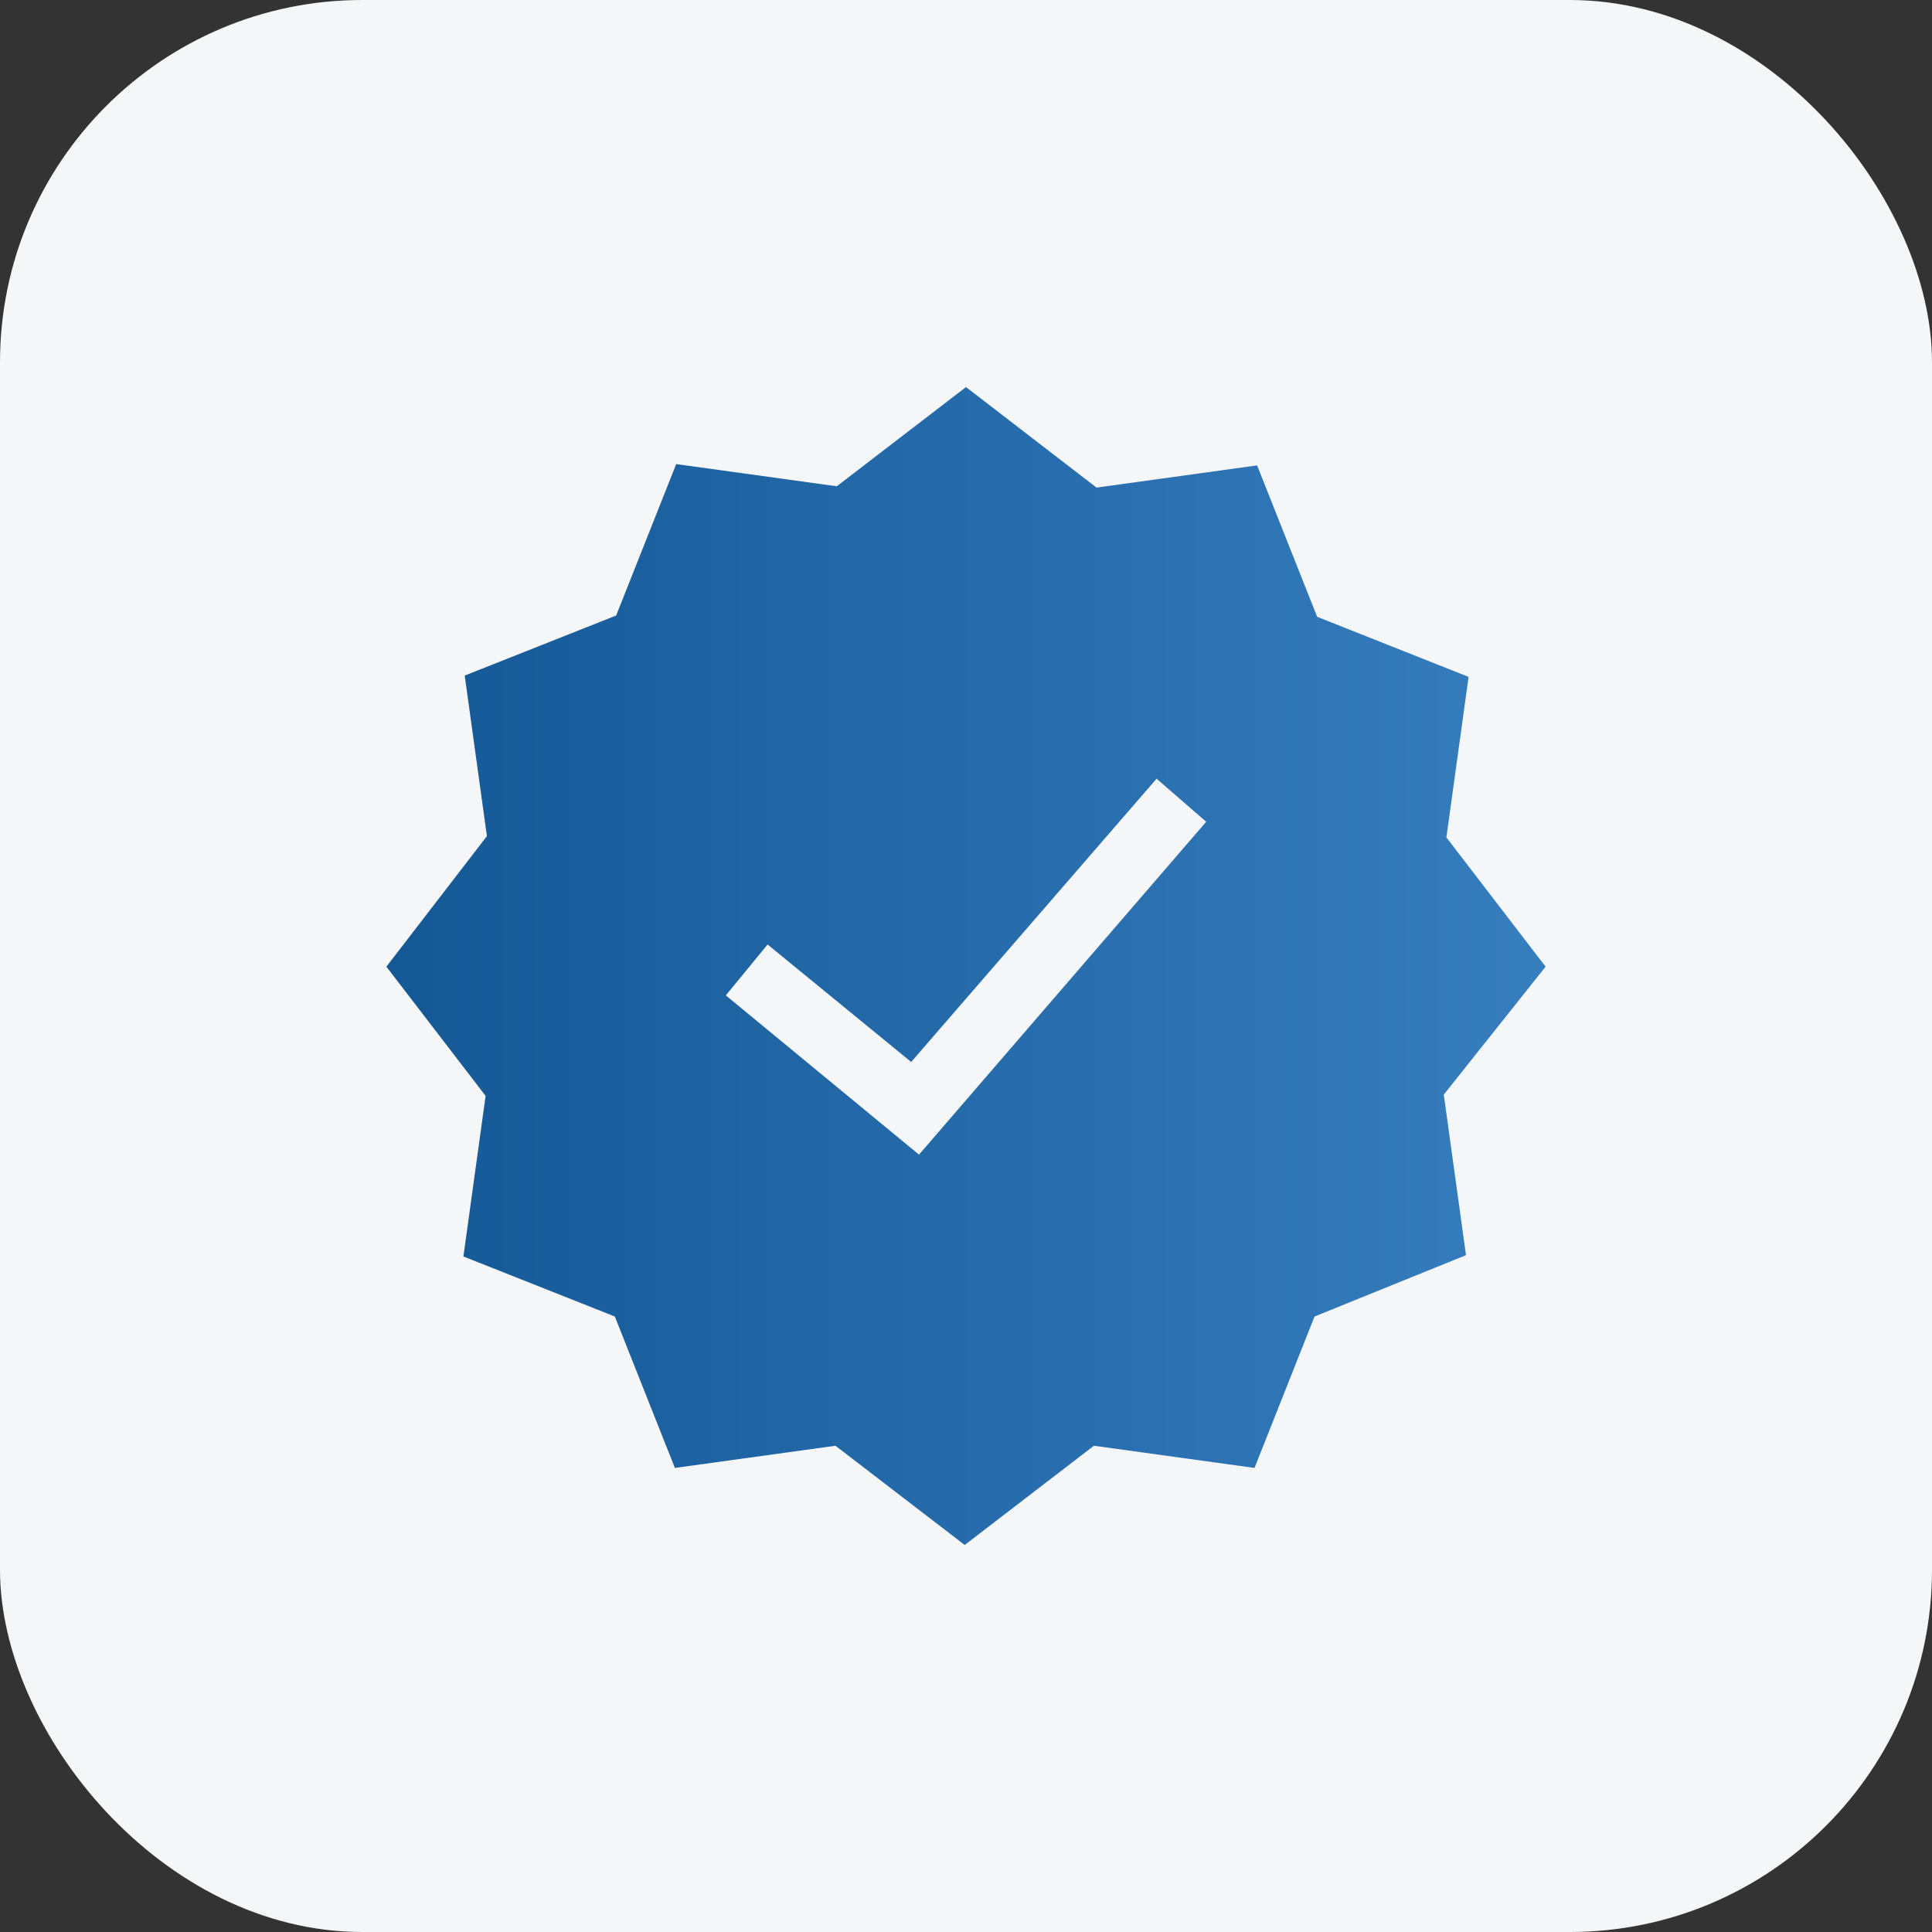
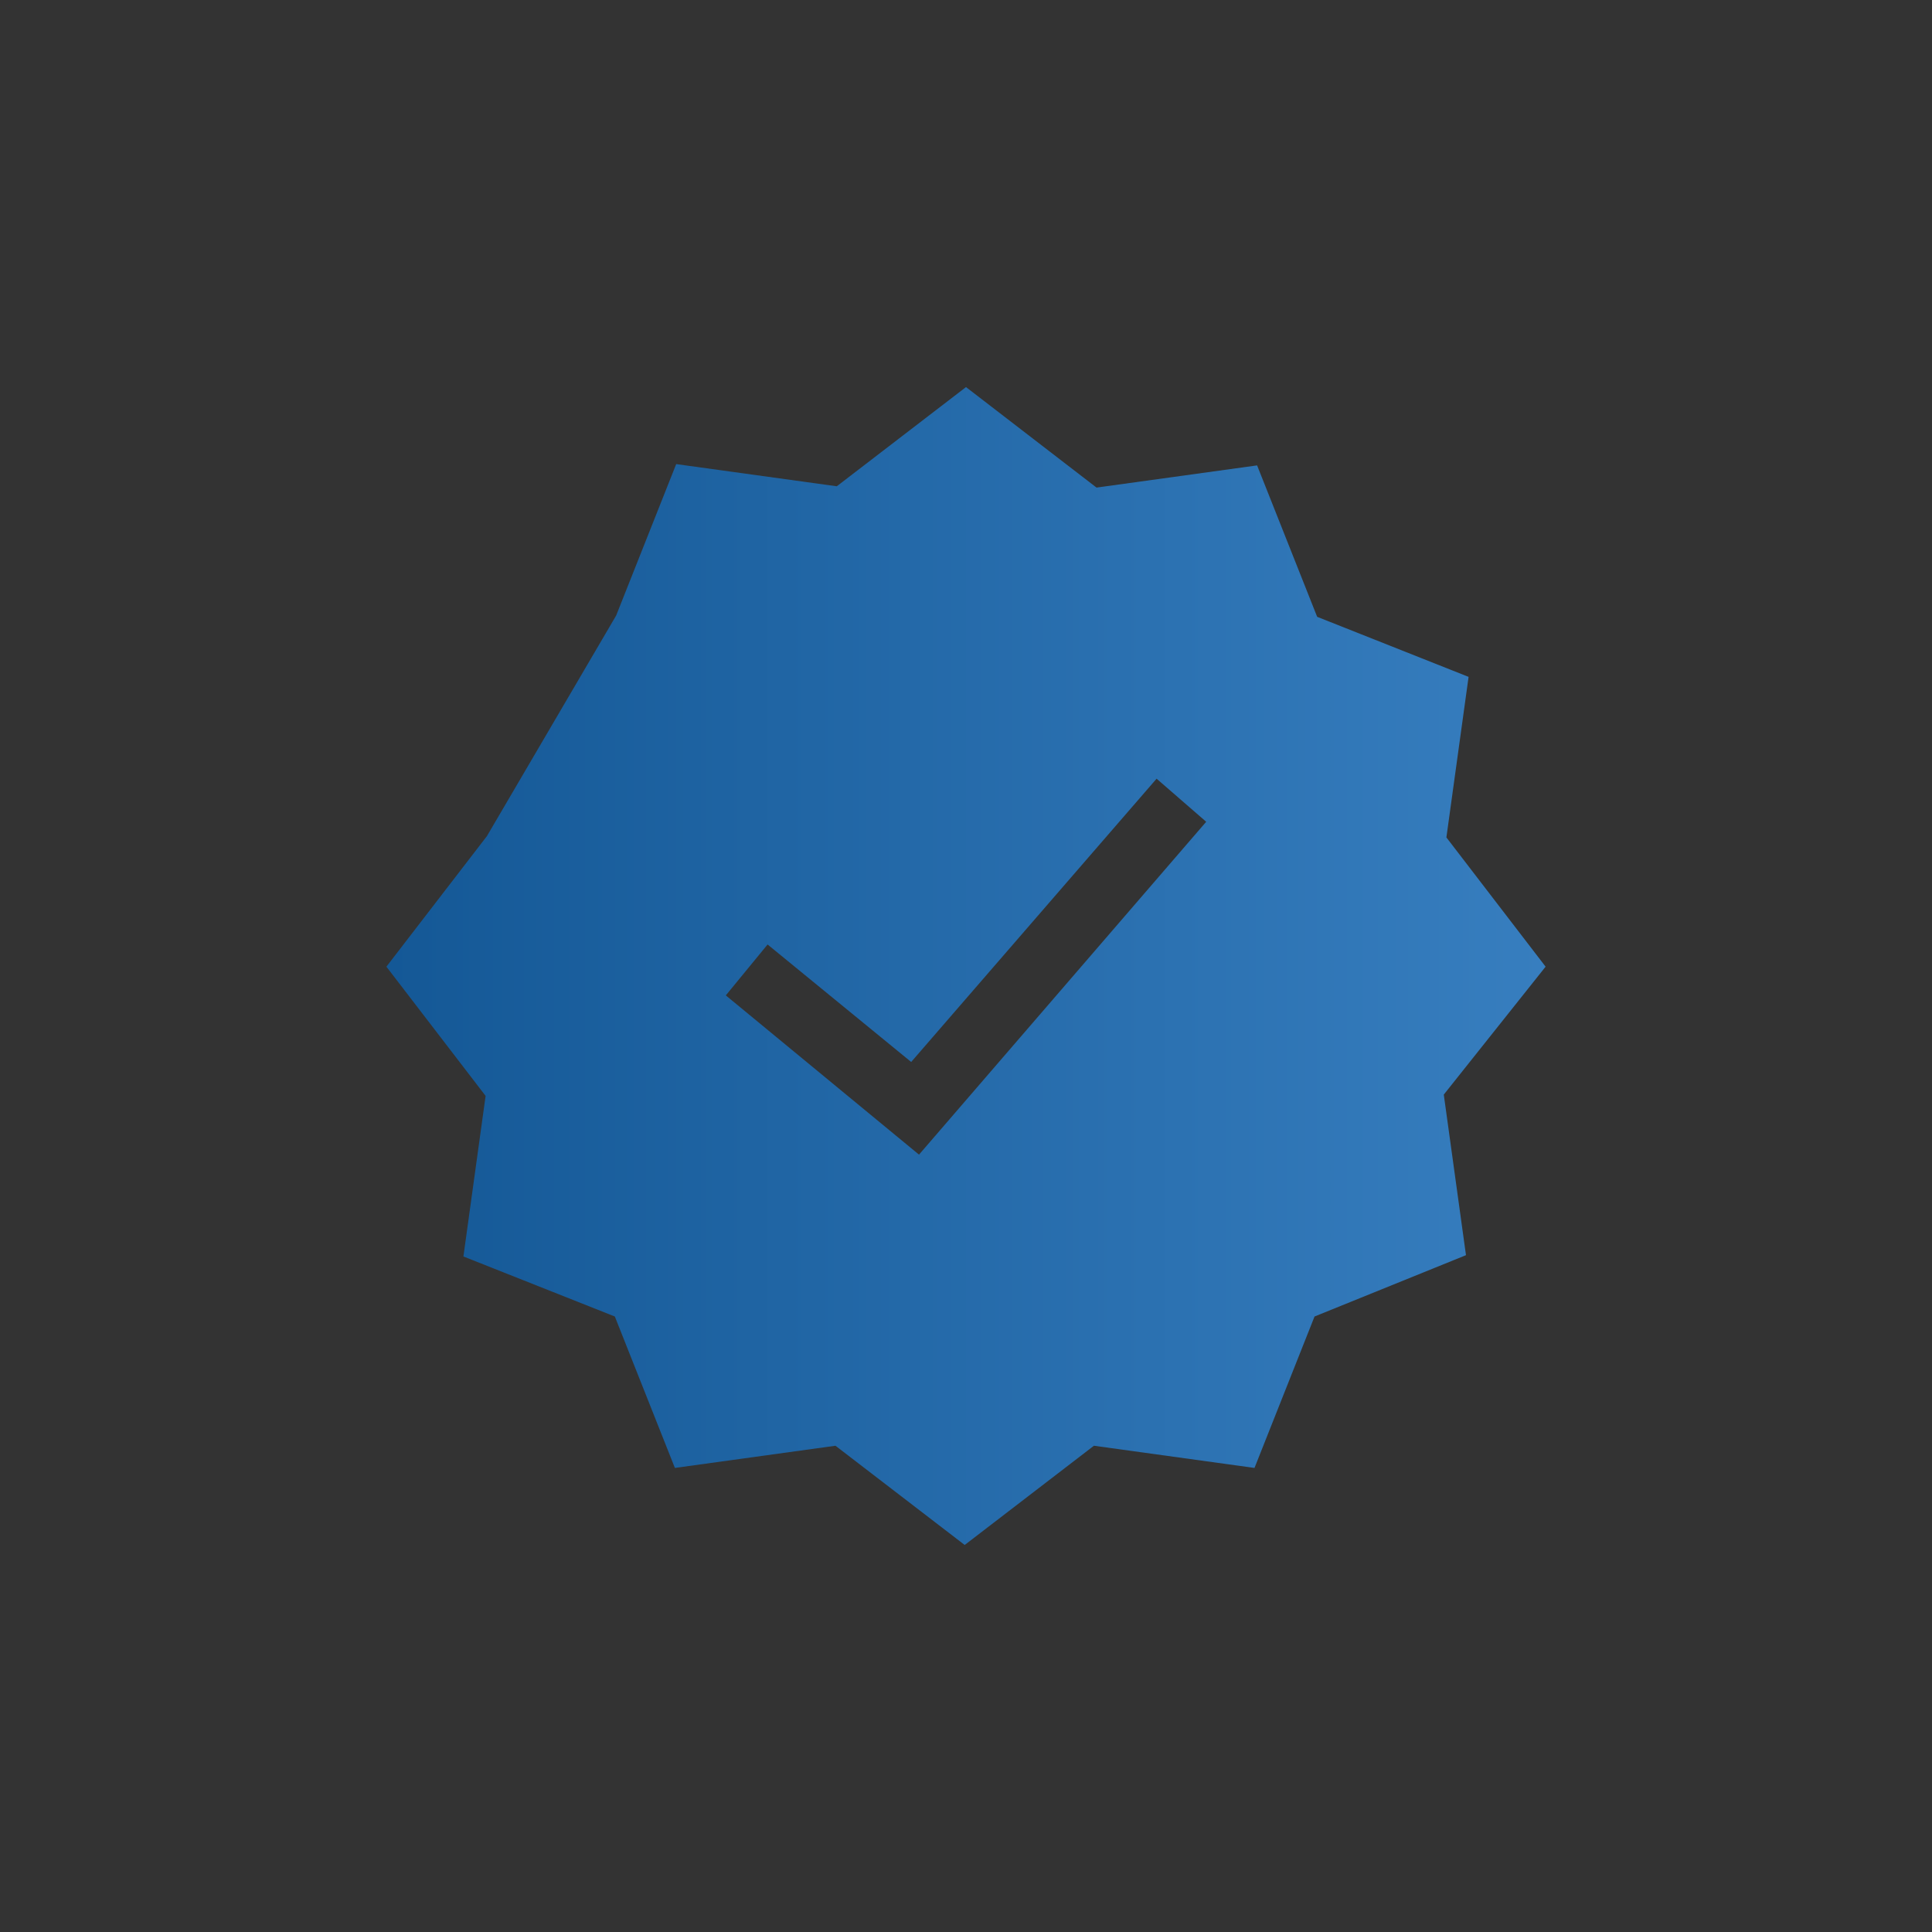
<svg xmlns="http://www.w3.org/2000/svg" width="80" height="80" viewBox="0 0 80 80" fill="none">
  <rect x="0" y="0" width="80" height="80" fill="#333333" stroke="none" />
-   <rect width="80" height="80" rx="15" fill="#F4F6F8" />
  <g clip-path="url(#clip0_8_439)">
-     <path d="M64 40.028L59.892 34.676L60.811 28.028L54.541 25.541L52.054 19.271L45.405 20.19L40 16.028L34.649 20.136L28 19.217L25.514 25.487L19.243 27.974L20.162 34.622L16 40.028L20.108 45.379L19.189 52.028L25.459 54.514L27.946 60.784L34.595 59.865L39.946 63.974L45.297 59.865L51.946 60.784L54.432 54.514L60.703 51.974L59.784 45.325L64 40.028ZM38.054 47.811L30.054 41.217L31.784 39.109L37.73 43.974L47.892 32.244L49.946 34.028L38.054 47.811Z" fill="url(#paint0_linear_8_439)" />
+     <path d="M64 40.028L59.892 34.676L60.811 28.028L54.541 25.541L52.054 19.271L45.405 20.19L40 16.028L34.649 20.136L28 19.217L25.514 25.487L20.162 34.622L16 40.028L20.108 45.379L19.189 52.028L25.459 54.514L27.946 60.784L34.595 59.865L39.946 63.974L45.297 59.865L51.946 60.784L54.432 54.514L60.703 51.974L59.784 45.325L64 40.028ZM38.054 47.811L30.054 41.217L31.784 39.109L37.73 43.974L47.892 32.244L49.946 34.028L38.054 47.811Z" fill="url(#paint0_linear_8_439)" />
  </g>
  <defs>
    <linearGradient id="paint0_linear_8_439" x1="16" y1="36.927" x2="64" y2="36.927" gradientUnits="userSpaceOnUse">
      <stop stop-color="#145896" />
      <stop offset="1" stop-color="#377EBF" />
    </linearGradient>
    <clipPath id="clip0_8_439">
      <rect width="48" height="48" fill="white" transform="translate(16 16)" />
    </clipPath>
  </defs>
</svg>